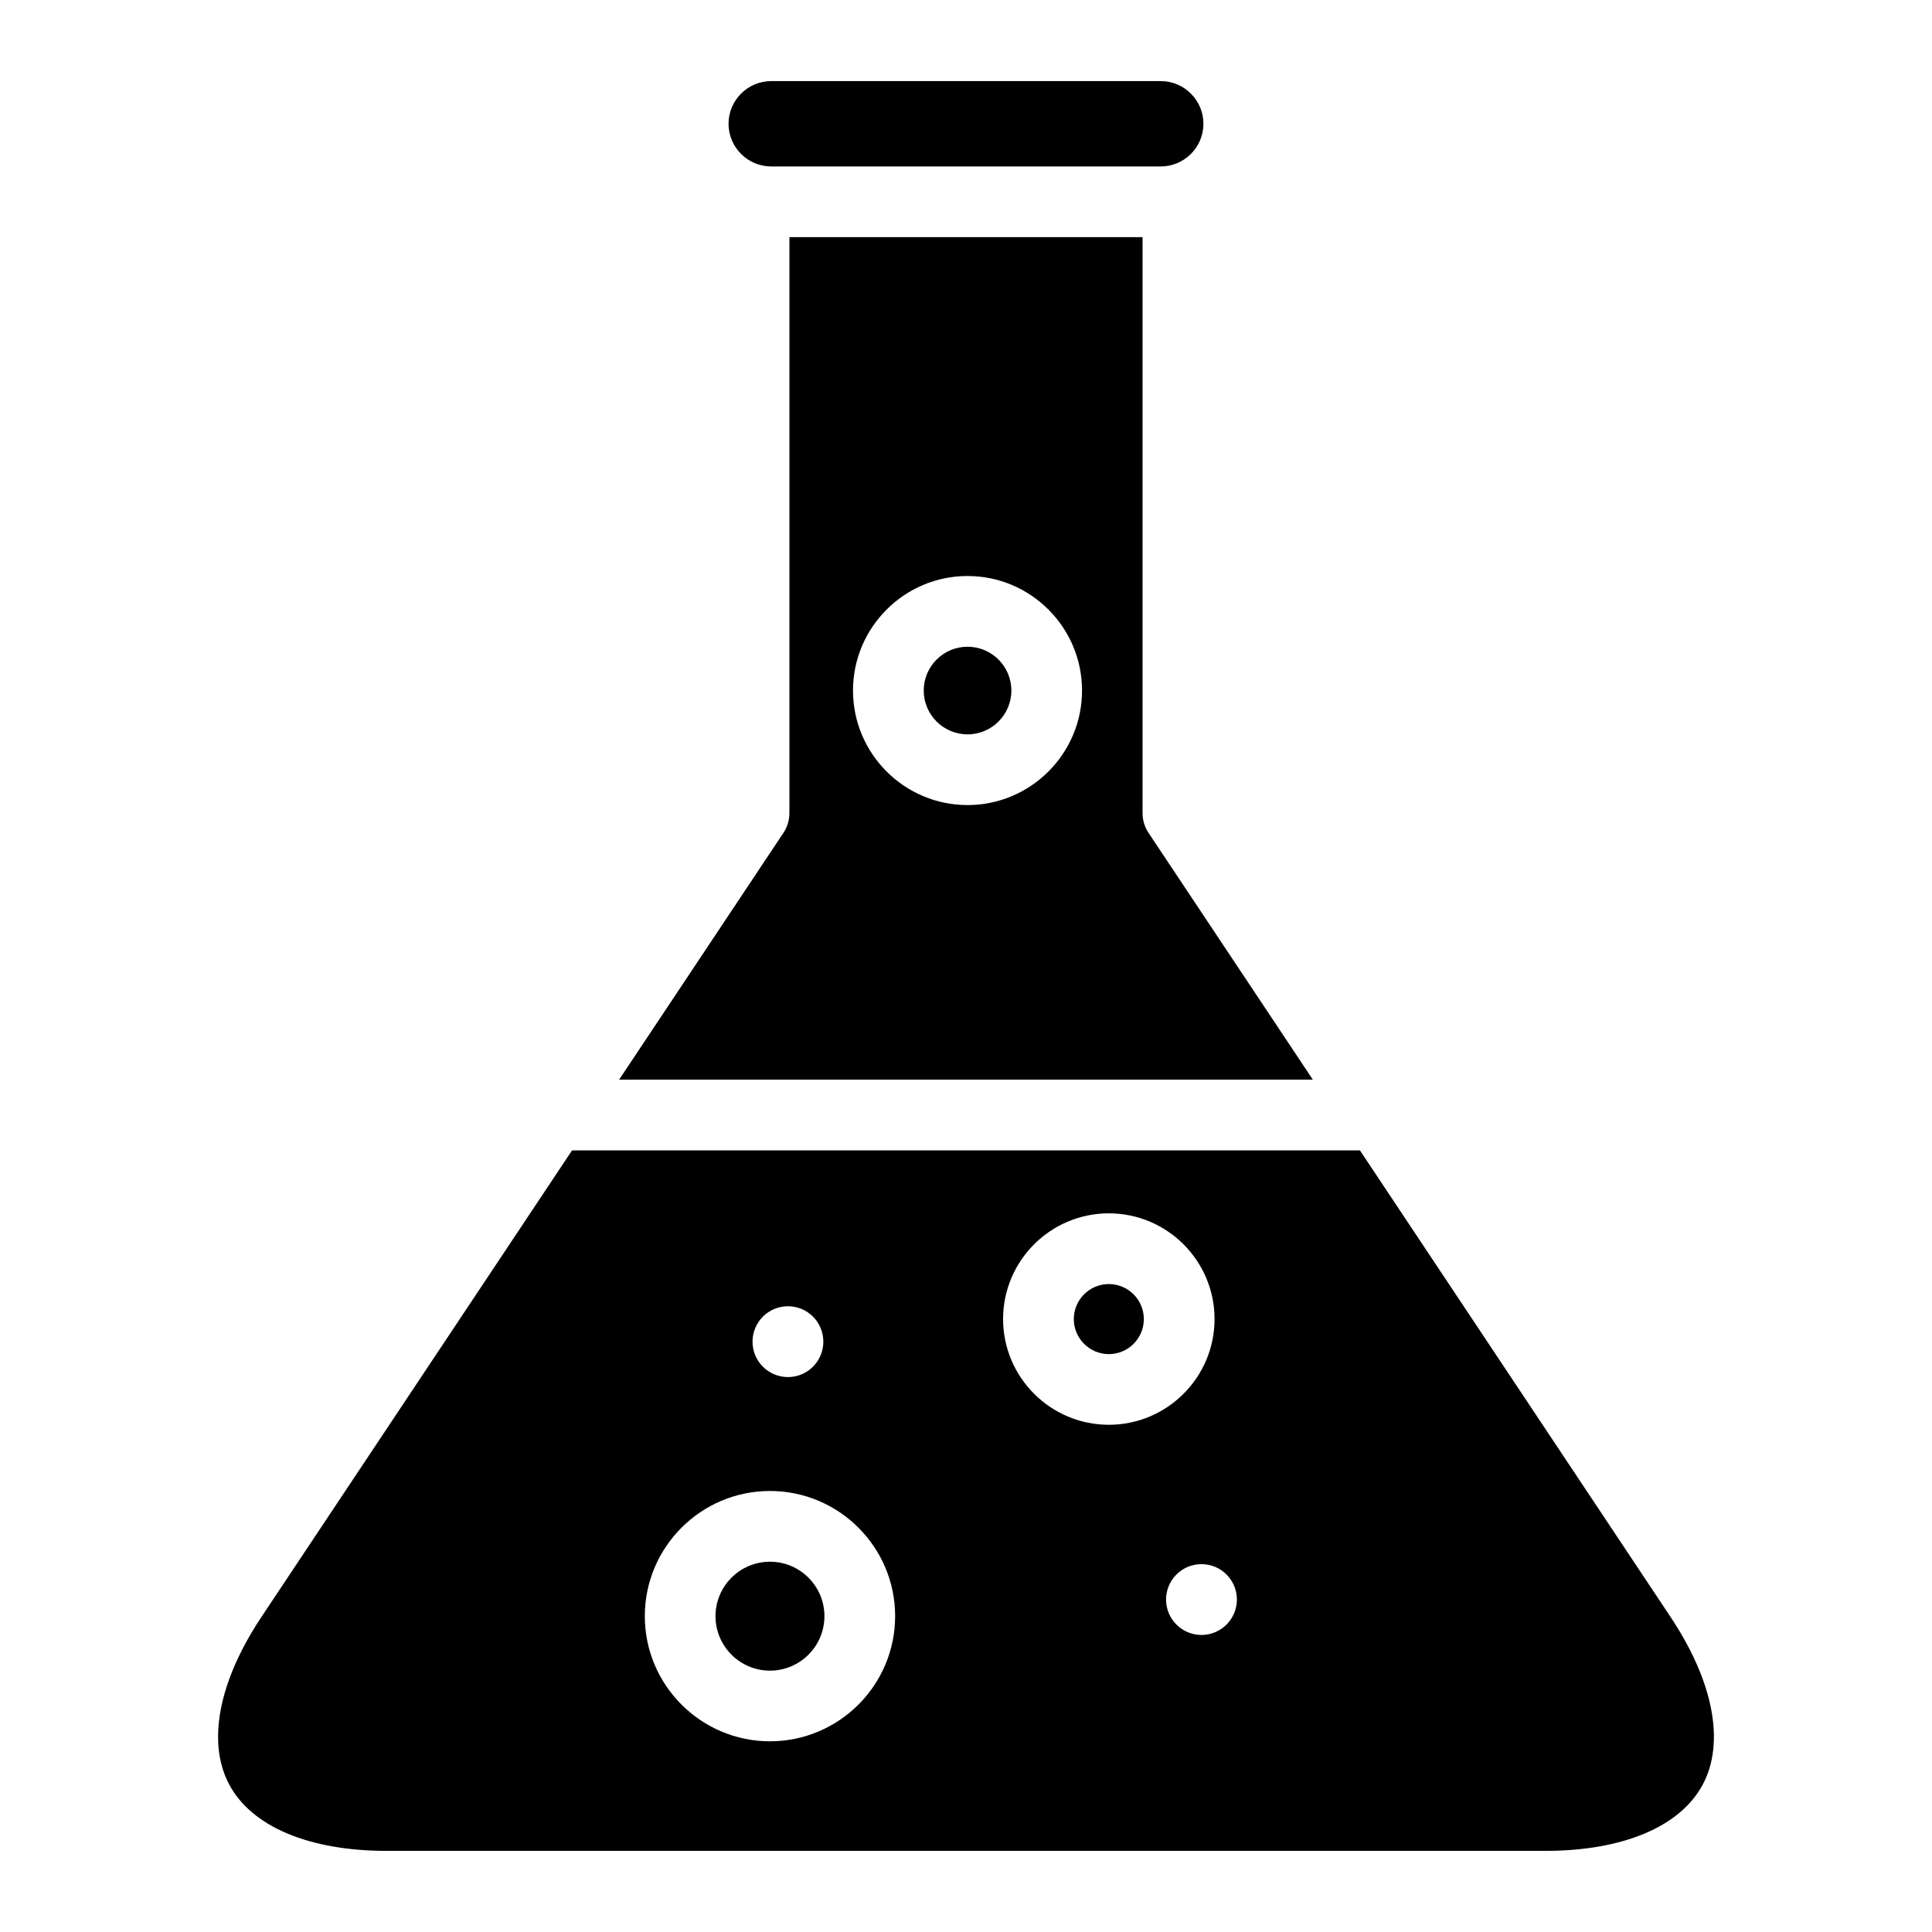
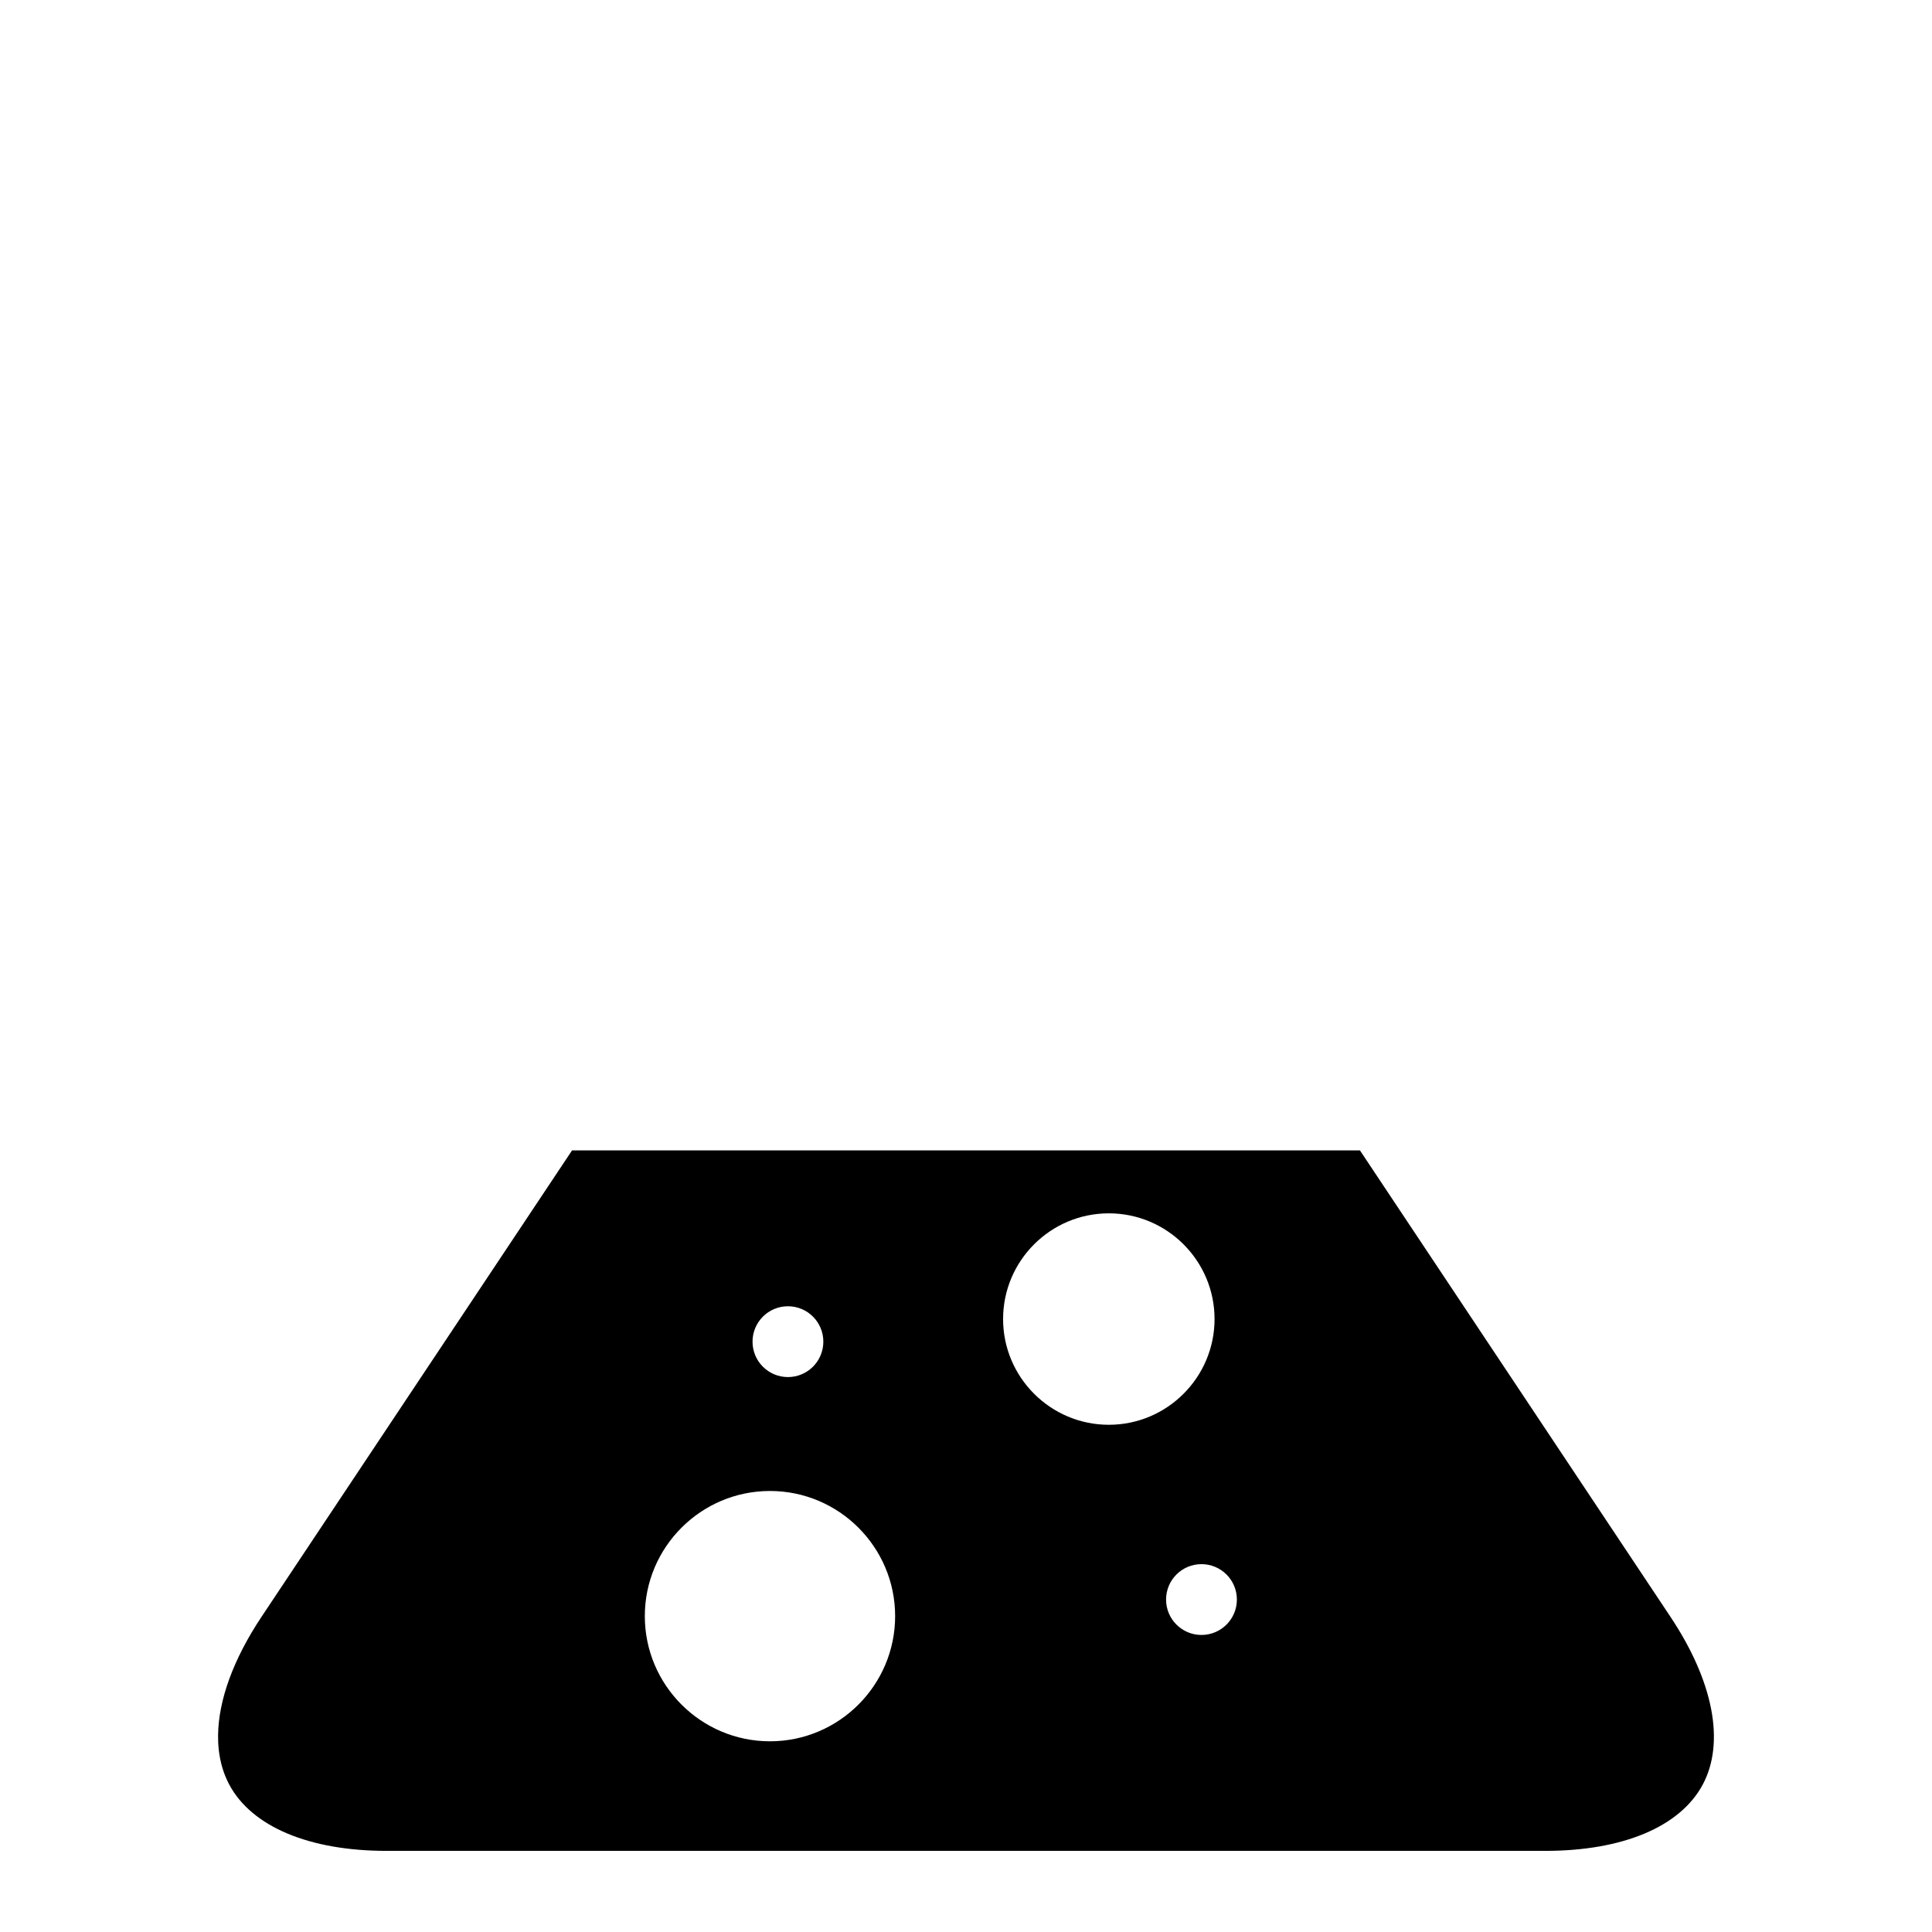
<svg xmlns="http://www.w3.org/2000/svg" fill="#000000" width="800px" height="800px" version="1.1" viewBox="144 144 512 512">
  <g>
-     <path d="m348.38 188.11h103.23c6.234 0 11.309-5.07 11.309-11.309 0-6.234-5.074-11.309-11.309-11.309h-103.23c-6.234 0-11.309 5.074-11.309 11.309 0 6.238 5.074 11.309 11.309 11.309z" />
    <path d="m586.71 572.5-82.316-123.64h-208.79l-82.316 123.64c-7.473 11.223-11.379 22.059-11.496 31.332-0.016 1.324 0.043 2.617 0.184 3.875 0.371 3.356 1.297 6.457 2.789 9.246 5.973 11.152 21.184 17.547 41.73 17.547h307.01c20.547 0 35.754-6.394 41.727-17.543 5.969-11.152 2.863-27.355-8.523-44.457zm-233.9-82.328c5.184 0 9.383 4.199 9.383 9.383 0 5.184-4.199 9.383-9.383 9.383s-9.383-4.199-9.383-9.383c0-5.18 4.203-9.383 9.383-9.383zm-4.758 115.29c-18.289 0-33.168-14.879-33.168-33.168s14.879-33.168 33.168-33.168c18.289 0 33.168 14.879 33.168 33.168s-14.879 33.168-33.168 33.168zm61.777-111.9c0-15.449 12.57-28.016 28.02-28.016 15.449 0 28.02 12.57 28.02 28.016 0 15.449-12.57 28.02-28.02 28.02-15.449 0-28.02-12.57-28.02-28.02zm52.574 83.719c-5.18 0-9.383-4.199-9.383-9.383 0-5.18 4.199-9.383 9.383-9.383 5.18 0 9.383 4.199 9.383 9.383s-4.203 9.383-9.383 9.383z" />
-     <path d="m348.05 557.87c-7.957 0-14.434 6.473-14.434 14.434 0 7.957 6.473 14.434 14.434 14.434 7.957 0 14.434-6.473 14.434-14.434 0-7.961-6.477-14.434-14.434-14.434z" />
-     <path d="m437.85 484.29c-5.117 0-9.281 4.164-9.281 9.281 0 5.117 4.164 9.285 9.281 9.285 5.117 0 9.281-4.164 9.281-9.285 0-5.117-4.164-9.281-9.281-9.281z" />
-     <path d="m353.2 206.85v152.66c0 1.848-0.547 3.652-1.57 5.191l-43.555 65.418h183.84l-43.555-65.418c-1.023-1.539-1.57-3.344-1.57-5.191v-152.66zm47.203 150.5c-16.734 0-30.348-13.613-30.348-30.348s13.613-30.352 30.348-30.352 30.348 13.613 30.348 30.352c0 16.734-13.613 30.348-30.348 30.348z" />
-     <path d="m400.41 315.39c-6.402 0-11.613 5.211-11.613 11.613s5.211 11.613 11.613 11.613 11.613-5.211 11.613-11.613c0-6.406-5.207-11.613-11.613-11.613z" />
  </g>
</svg>